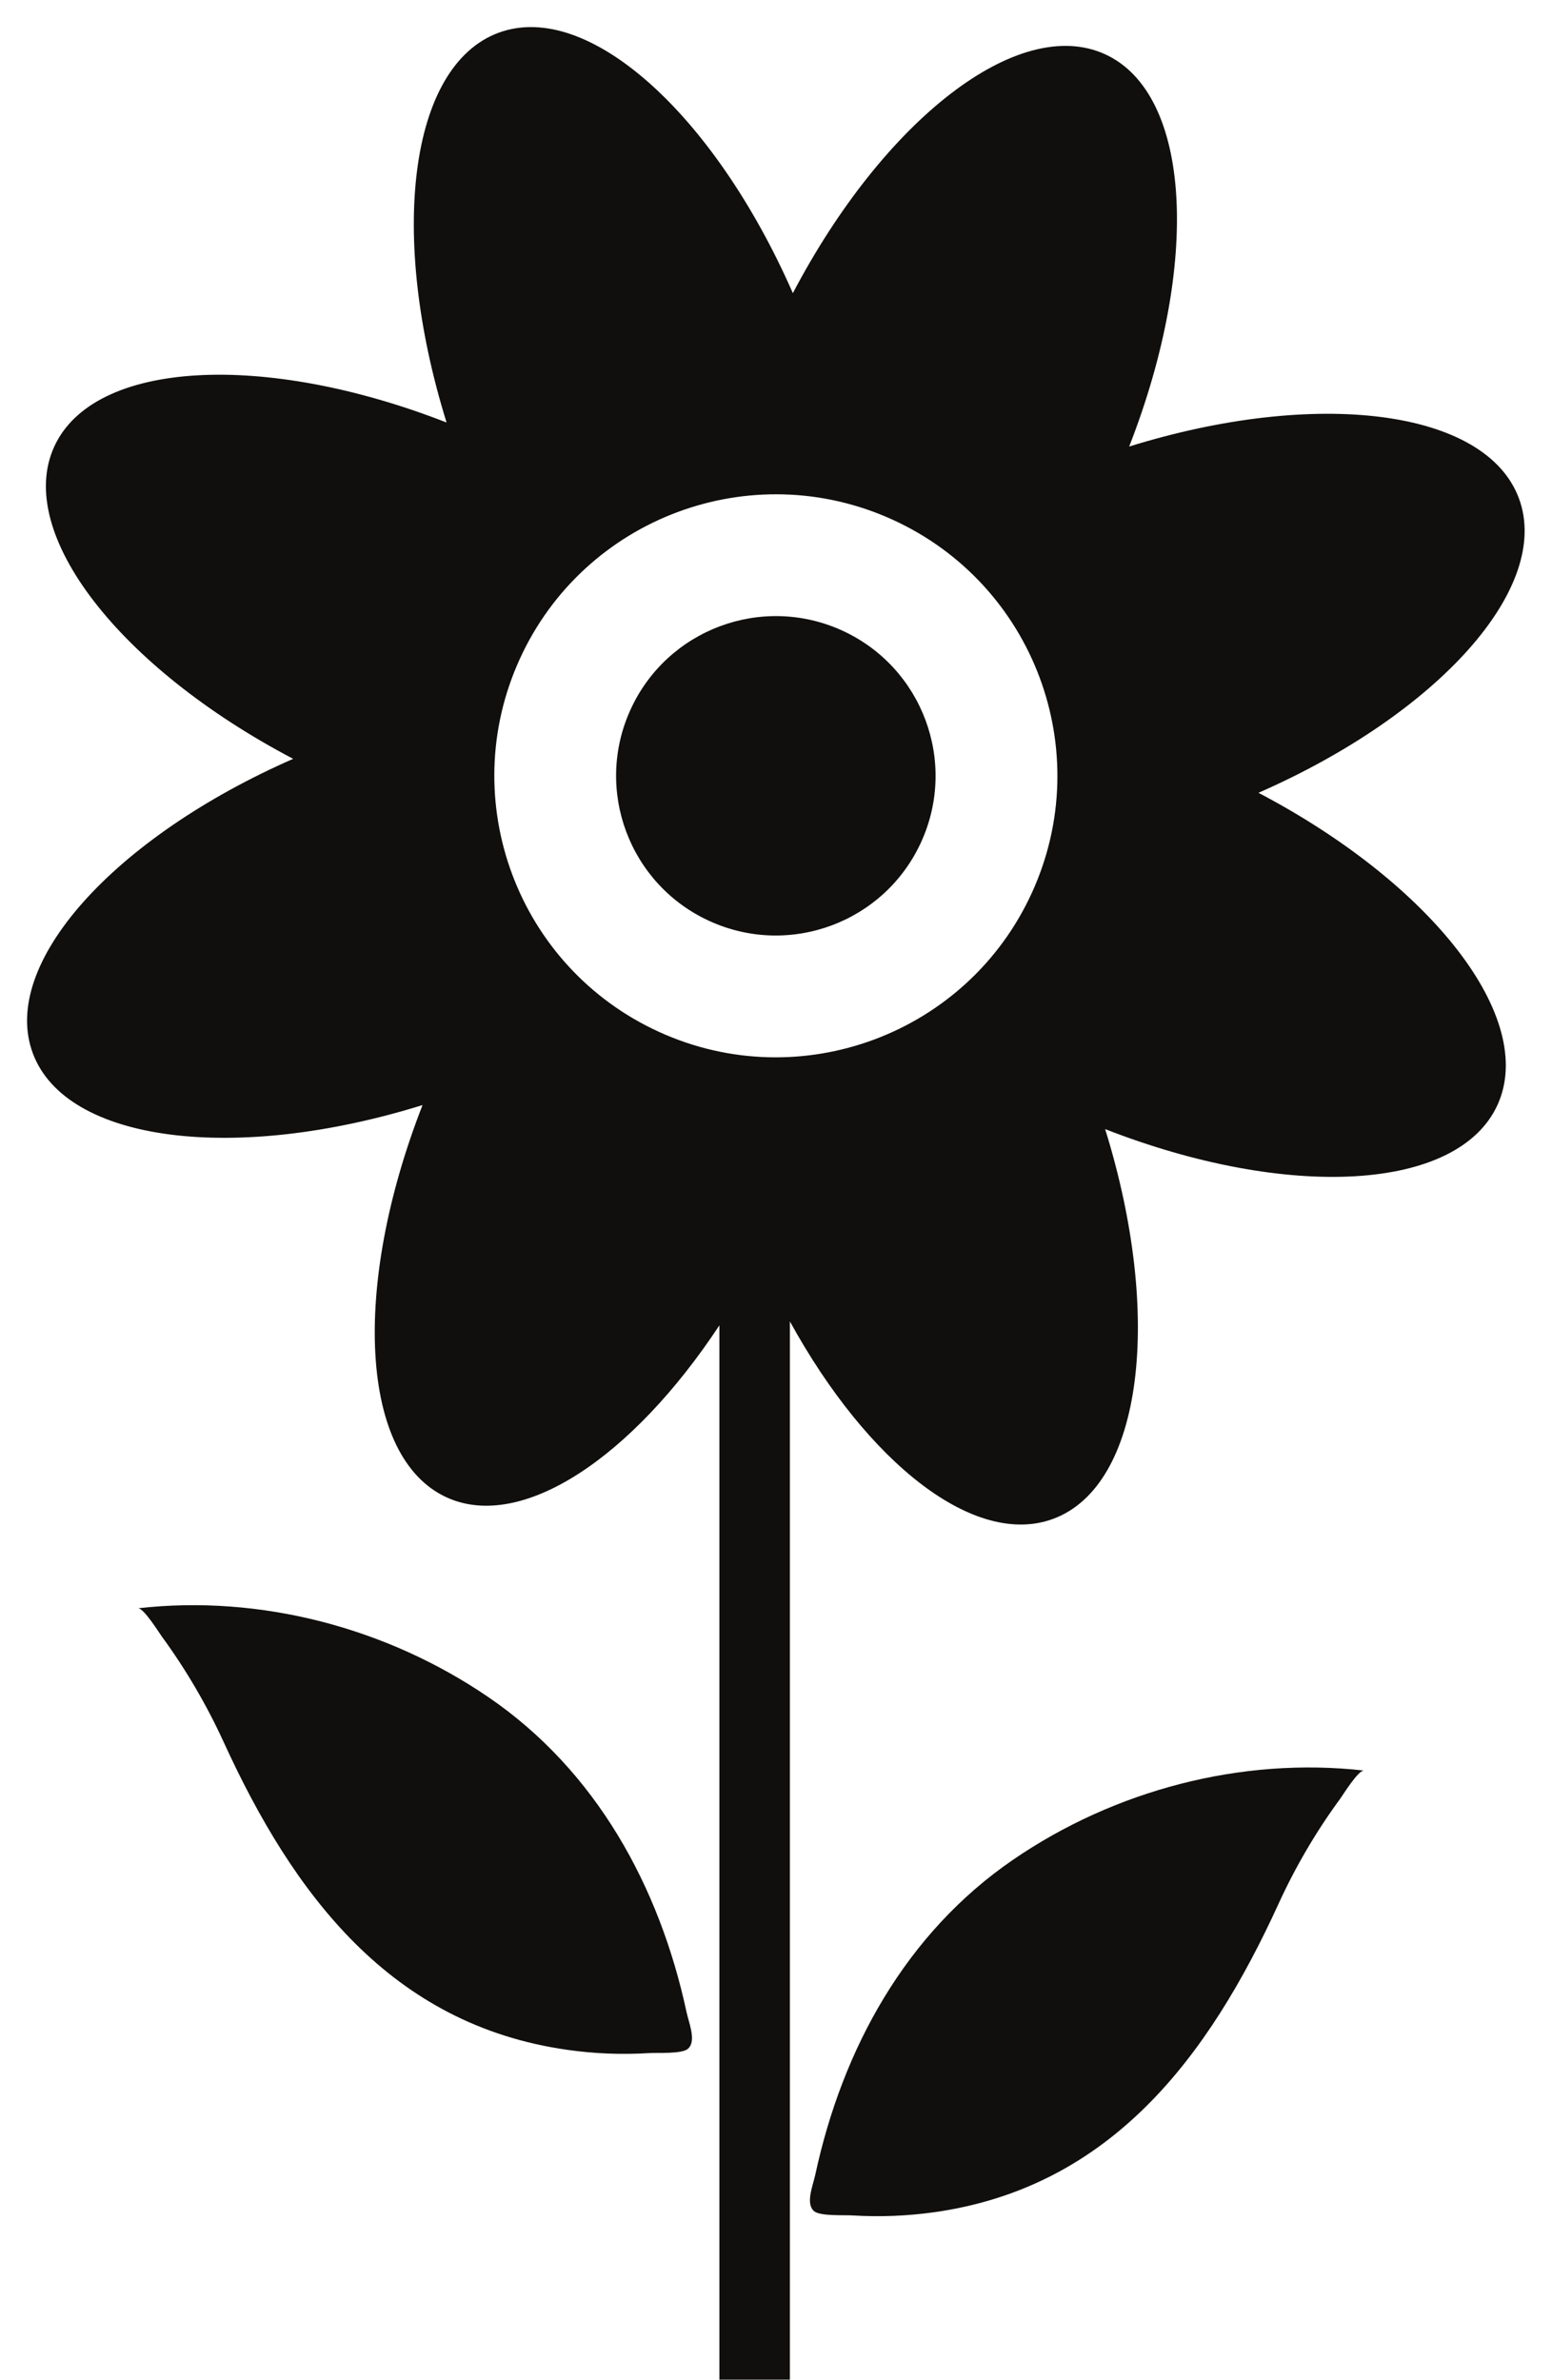
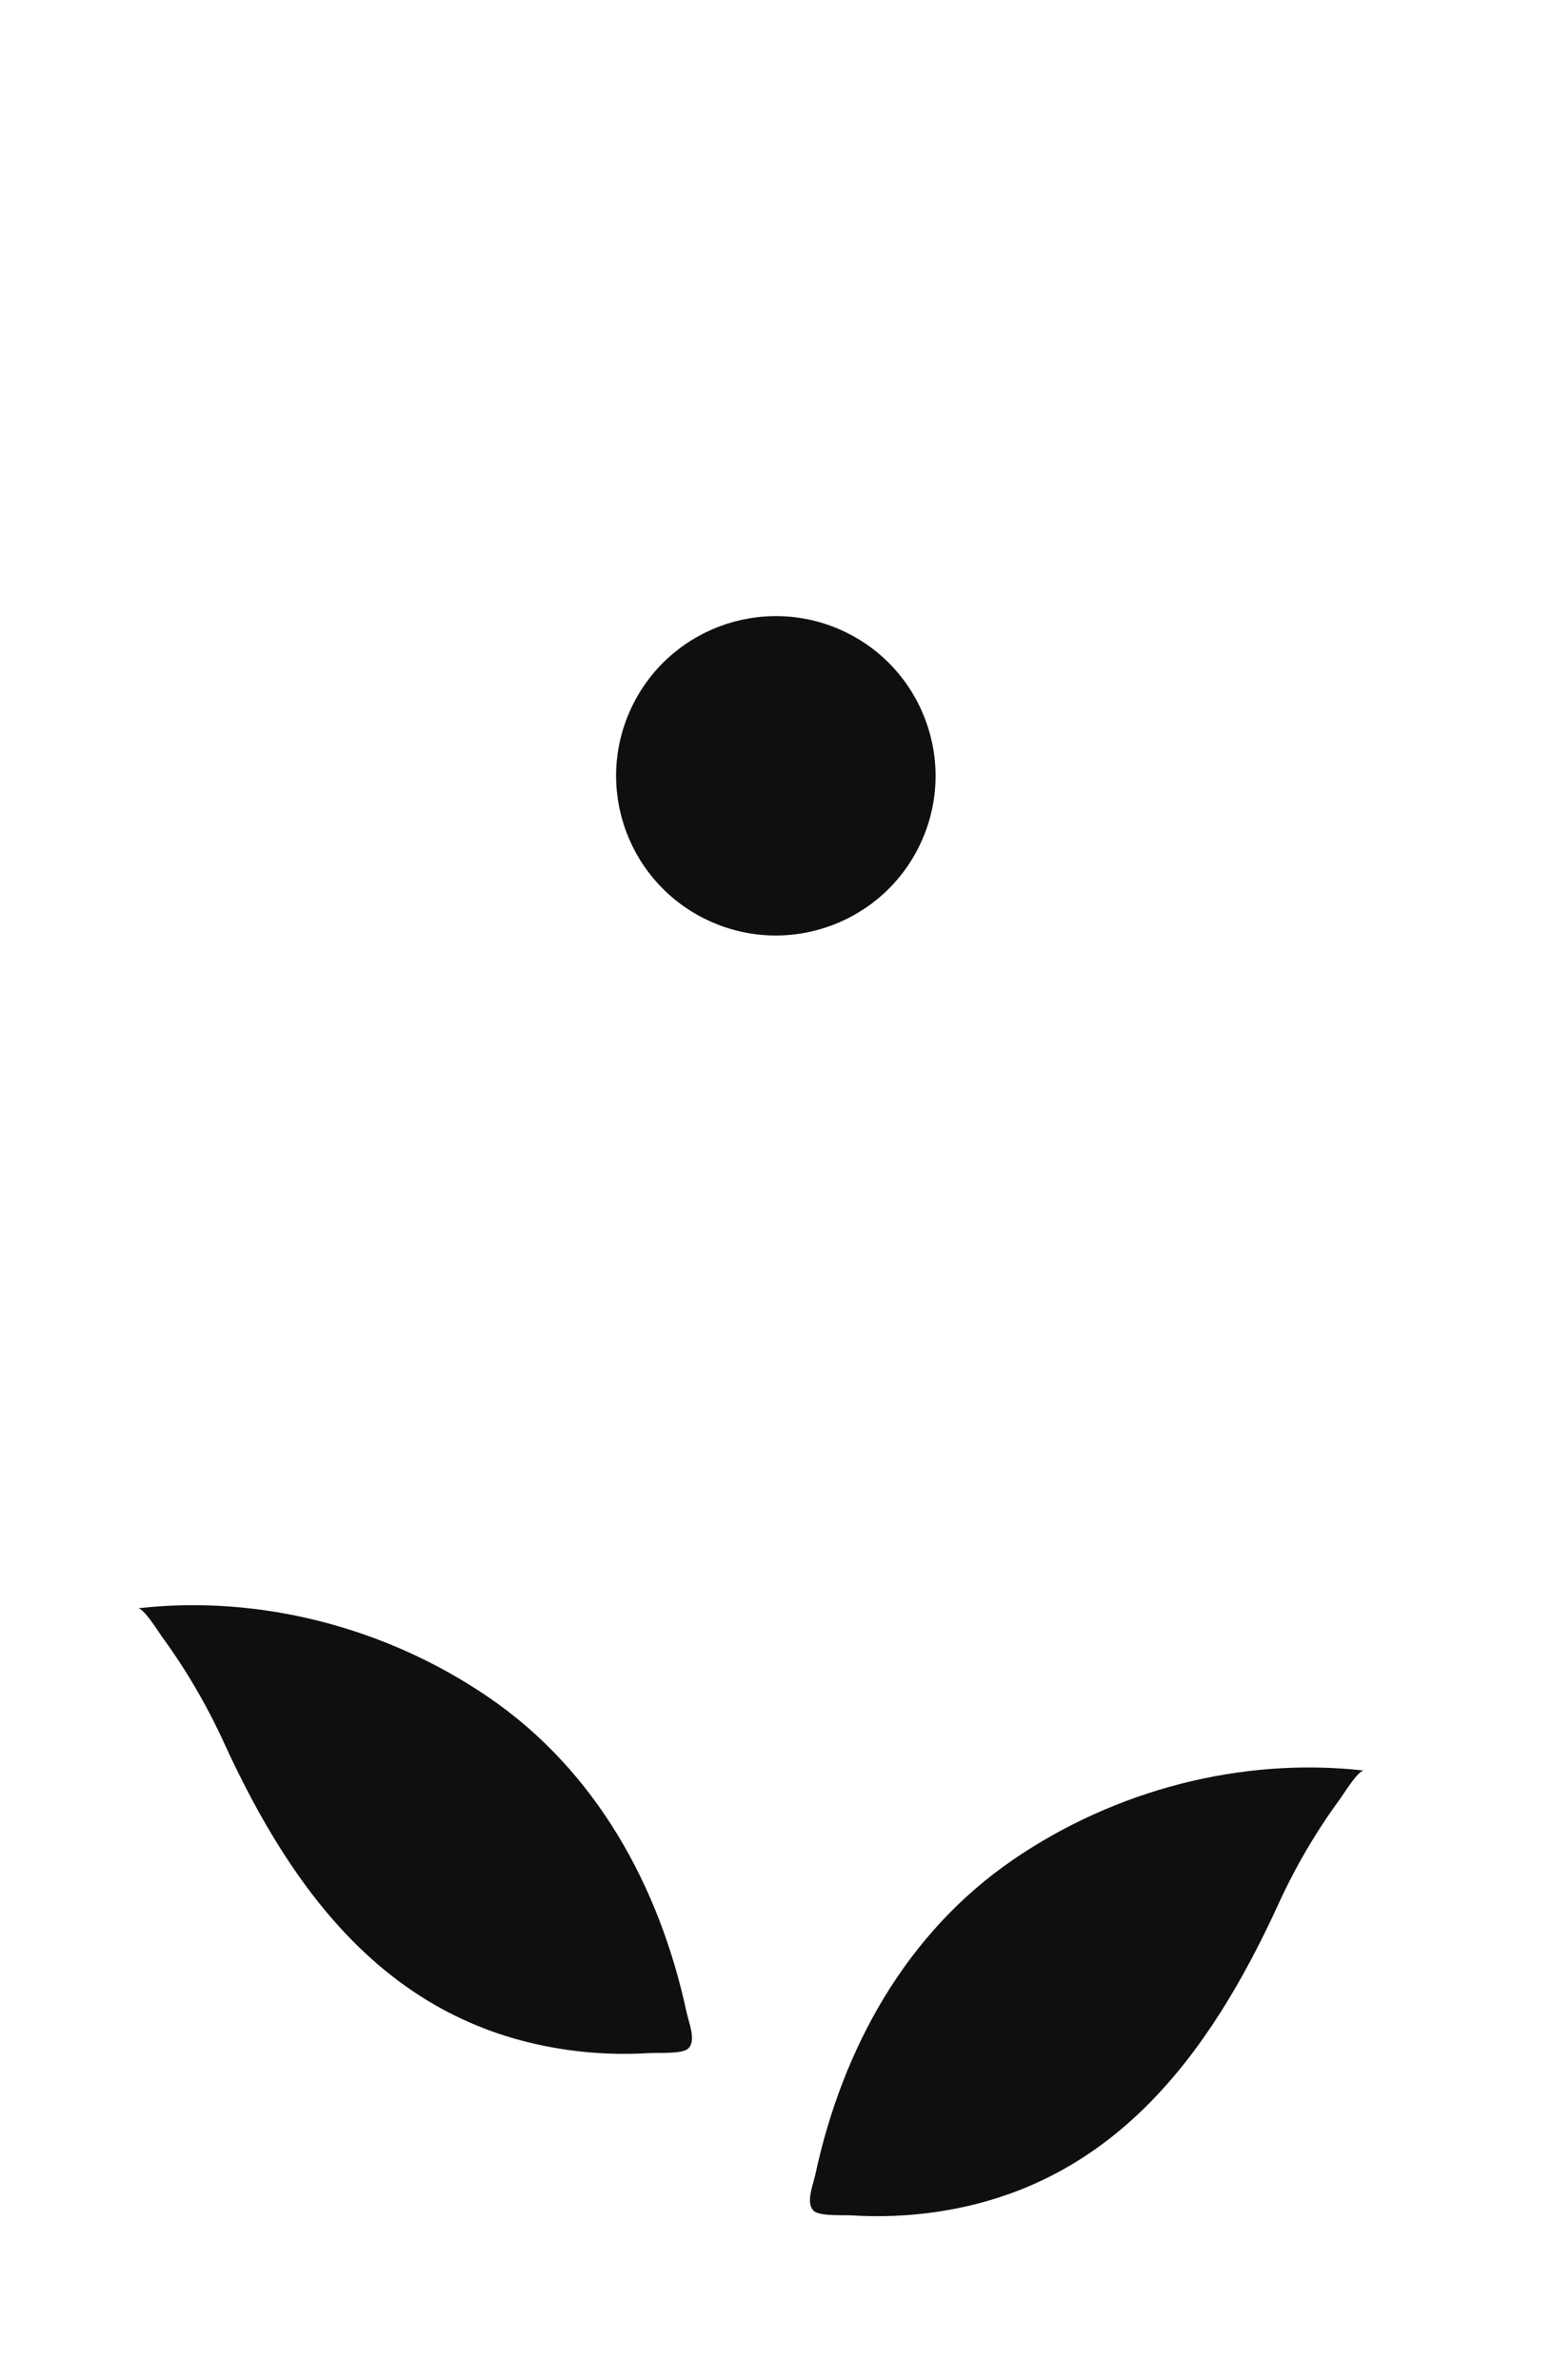
<svg xmlns="http://www.w3.org/2000/svg" height="131.9" preserveAspectRatio="xMidYMid meet" version="1.0" viewBox="-1.5 -1.5 86.0 131.9" width="86.0" zoomAndPan="magnify">
  <g fill="#100f0d" id="change1_1">
-     <path d="M 55.684 47.965 C 52.109 55.801 42.855 59.258 35.02 55.684 C 27.184 52.109 23.727 42.859 27.301 35.02 C 30.875 27.184 40.125 23.727 47.965 27.301 C 55.801 30.875 59.258 40.125 55.684 47.965 Z M 68.234 42.434 C 78.168 38.078 84.512 31.062 82.664 26.109 C 80.816 21.16 71.422 20.023 61.07 23.246 C 65.016 13.148 64.539 3.695 59.73 1.504 C 54.922 -0.688 47.473 5.145 42.434 14.746 C 38.078 4.816 31.062 -1.527 26.113 0.32 C 21.16 2.168 20.023 11.562 23.246 21.914 C 13.148 17.969 3.695 18.445 1.504 23.254 C -0.688 28.062 5.145 35.512 14.746 40.551 C 4.816 44.906 -1.531 51.922 0.32 56.871 C 2.168 61.824 11.562 62.961 21.914 59.738 C 17.969 69.836 18.445 79.289 23.254 81.48 C 27.406 83.375 33.523 79.281 38.363 71.945 L 38.363 130.371 L 42.27 130.371 L 42.27 71.727 C 46.598 79.602 52.531 84.285 56.871 82.664 C 61.824 80.816 62.961 71.422 59.738 61.07 C 69.836 65.016 79.289 64.539 81.48 59.73 C 83.672 54.922 77.836 47.473 68.234 42.434" fill="inherit" />
    <path d="M 45.164 33.441 C 40.719 31.414 35.469 33.375 33.441 37.82 C 31.41 42.266 33.371 47.516 37.82 49.543 C 42.266 51.57 47.516 49.609 49.543 45.164 C 51.57 40.719 49.609 35.469 45.164 33.441" fill="inherit" />
    <path d="M 54.648 101.551 C 48.691 105.629 45.18 112.039 43.68 119 C 43.555 119.574 43.199 120.434 43.496 120.902 C 43.523 120.949 43.562 120.992 43.605 121.031 C 43.945 121.324 45.297 121.238 45.742 121.27 C 47.258 121.363 48.781 121.301 50.285 121.09 C 60.082 119.699 65.477 112.461 69.34 104.016 C 70.27 101.977 71.434 99.984 72.766 98.176 C 72.902 97.988 73.77 96.582 74.082 96.617 C 67.289 95.848 60.273 97.699 54.648 101.551" fill="inherit" />
    <path d="M 25.578 92.559 C 19.949 88.707 12.934 86.852 6.145 87.625 C 6.453 87.59 7.324 88.992 7.461 89.18 C 8.789 90.992 9.953 92.984 10.887 95.023 C 14.746 103.465 20.145 110.707 29.941 112.094 C 31.441 112.309 32.965 112.367 34.48 112.273 C 34.93 112.246 36.281 112.332 36.621 112.035 C 36.664 111.996 36.699 111.953 36.73 111.906 C 37.027 111.438 36.668 110.578 36.543 110.004 C 35.047 103.043 31.535 96.633 25.578 92.559" fill="inherit" />
  </g>
</svg>